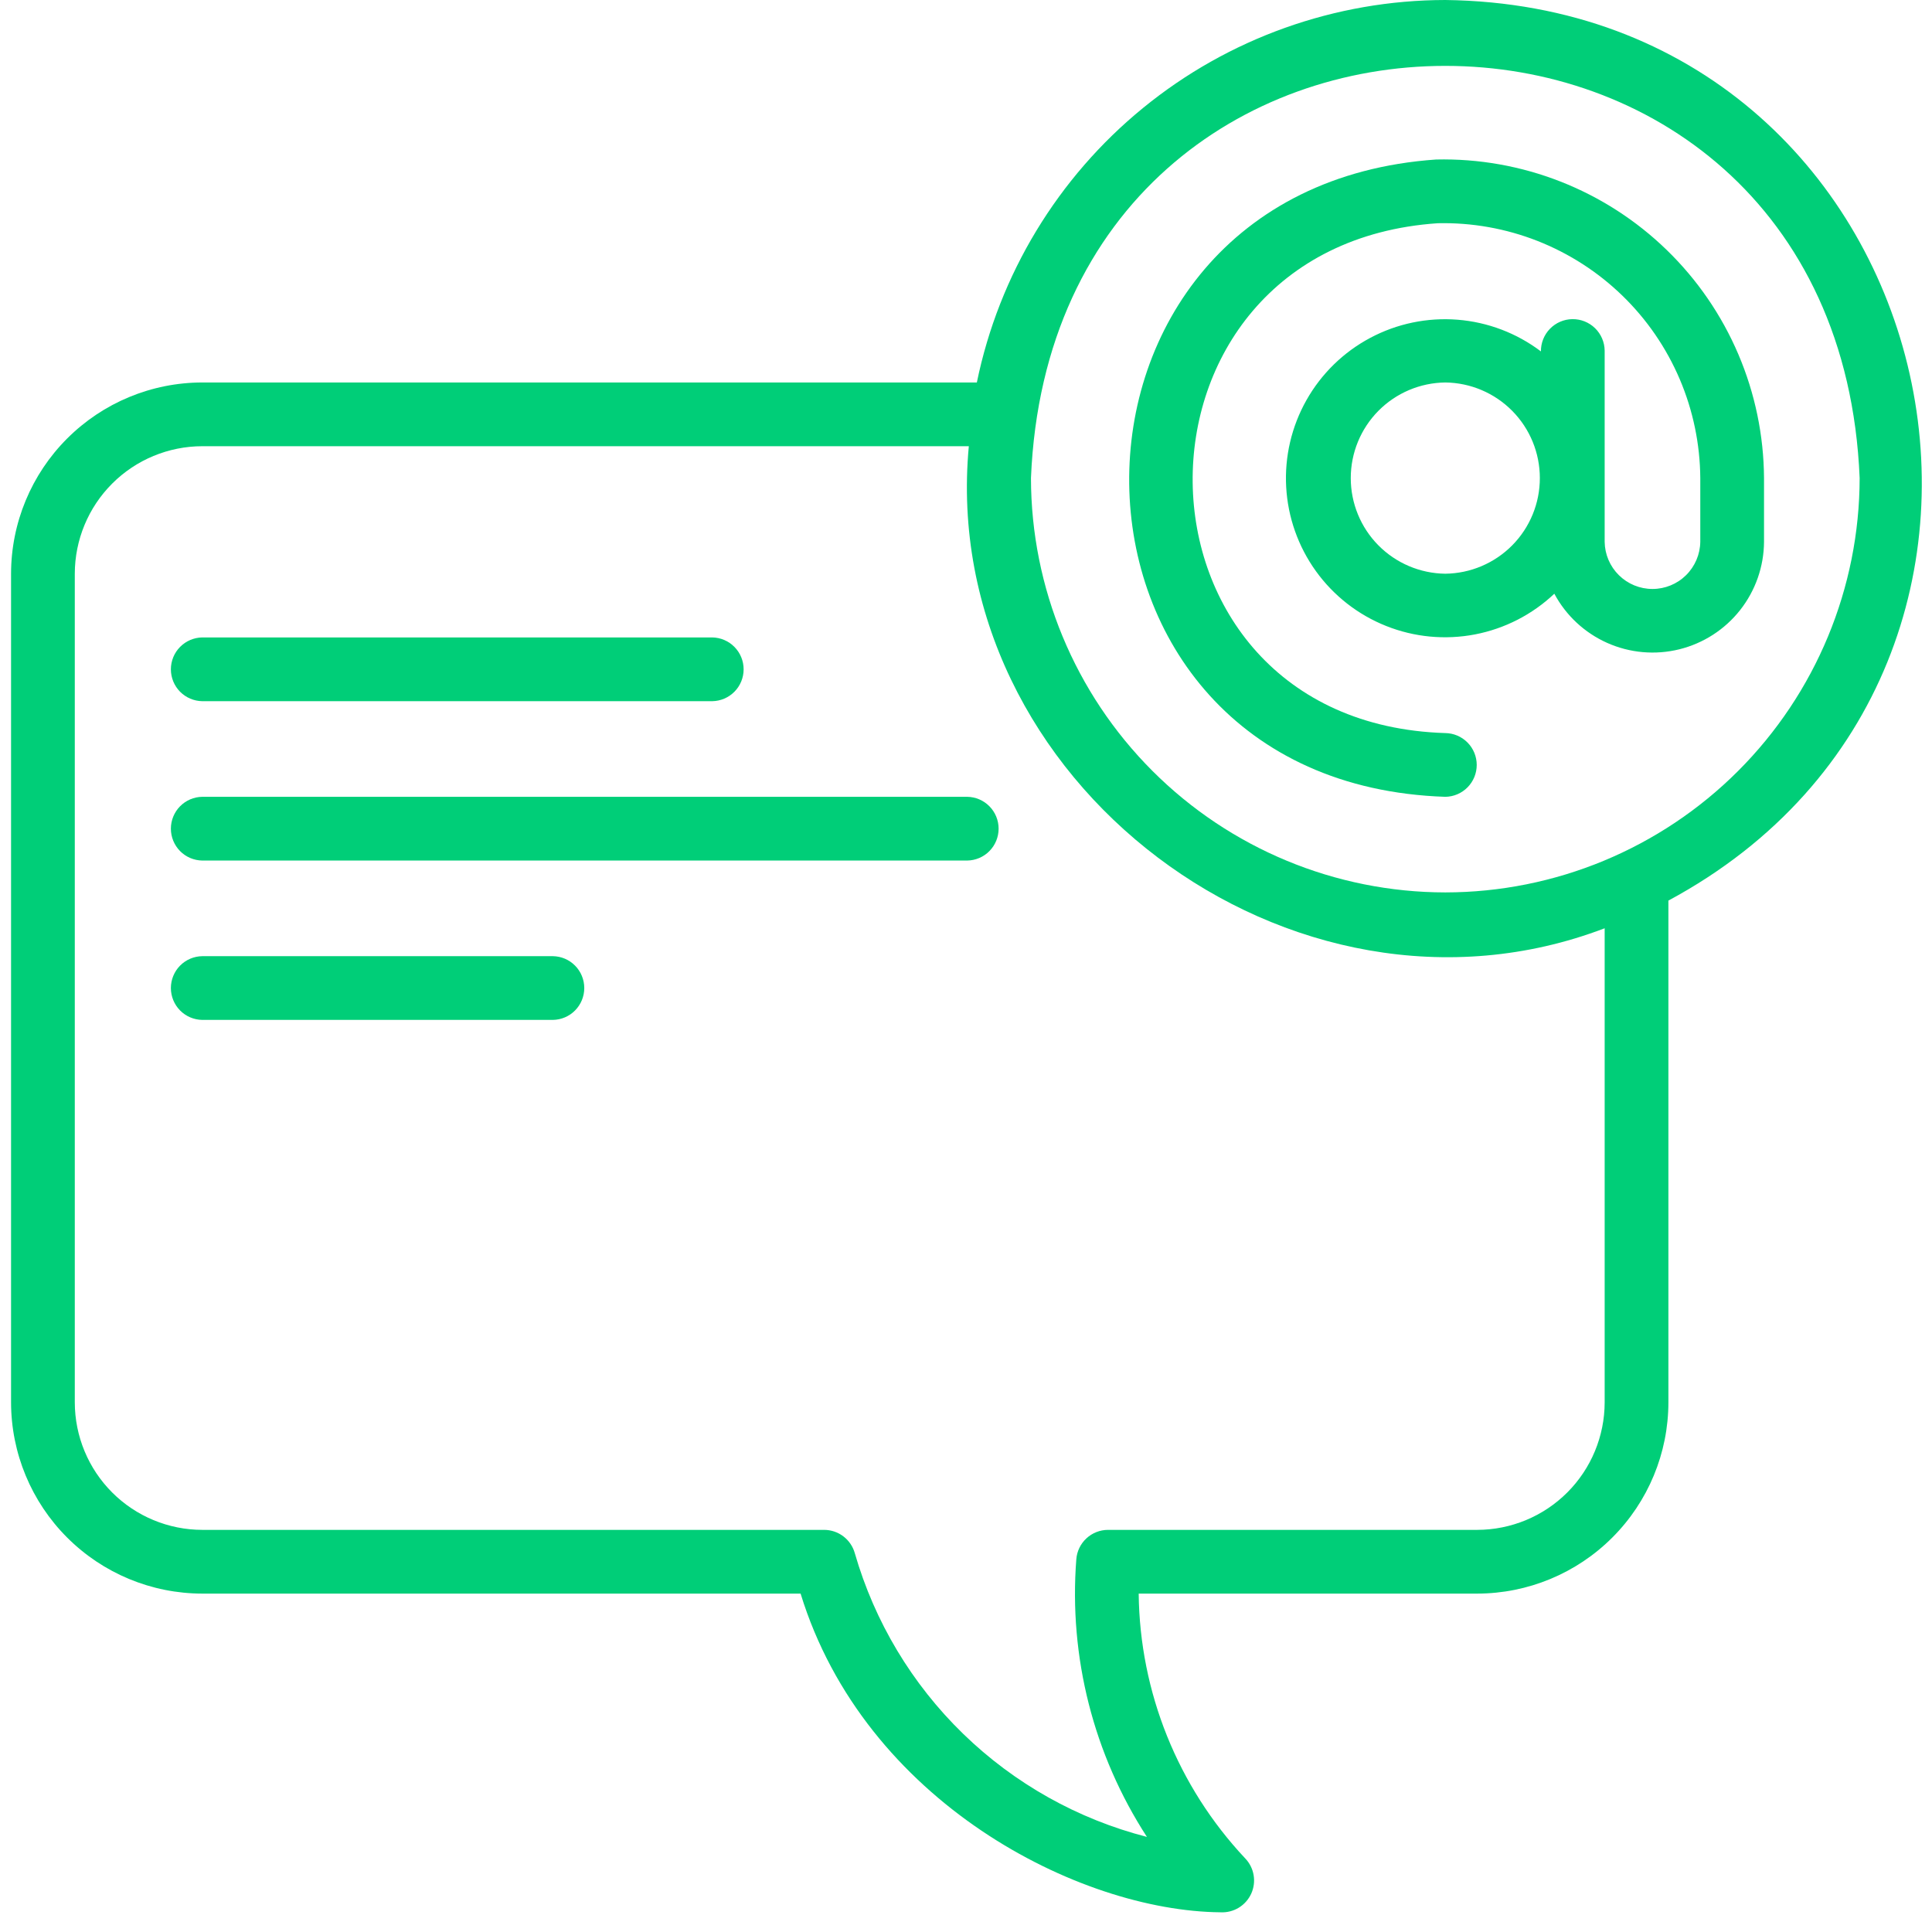
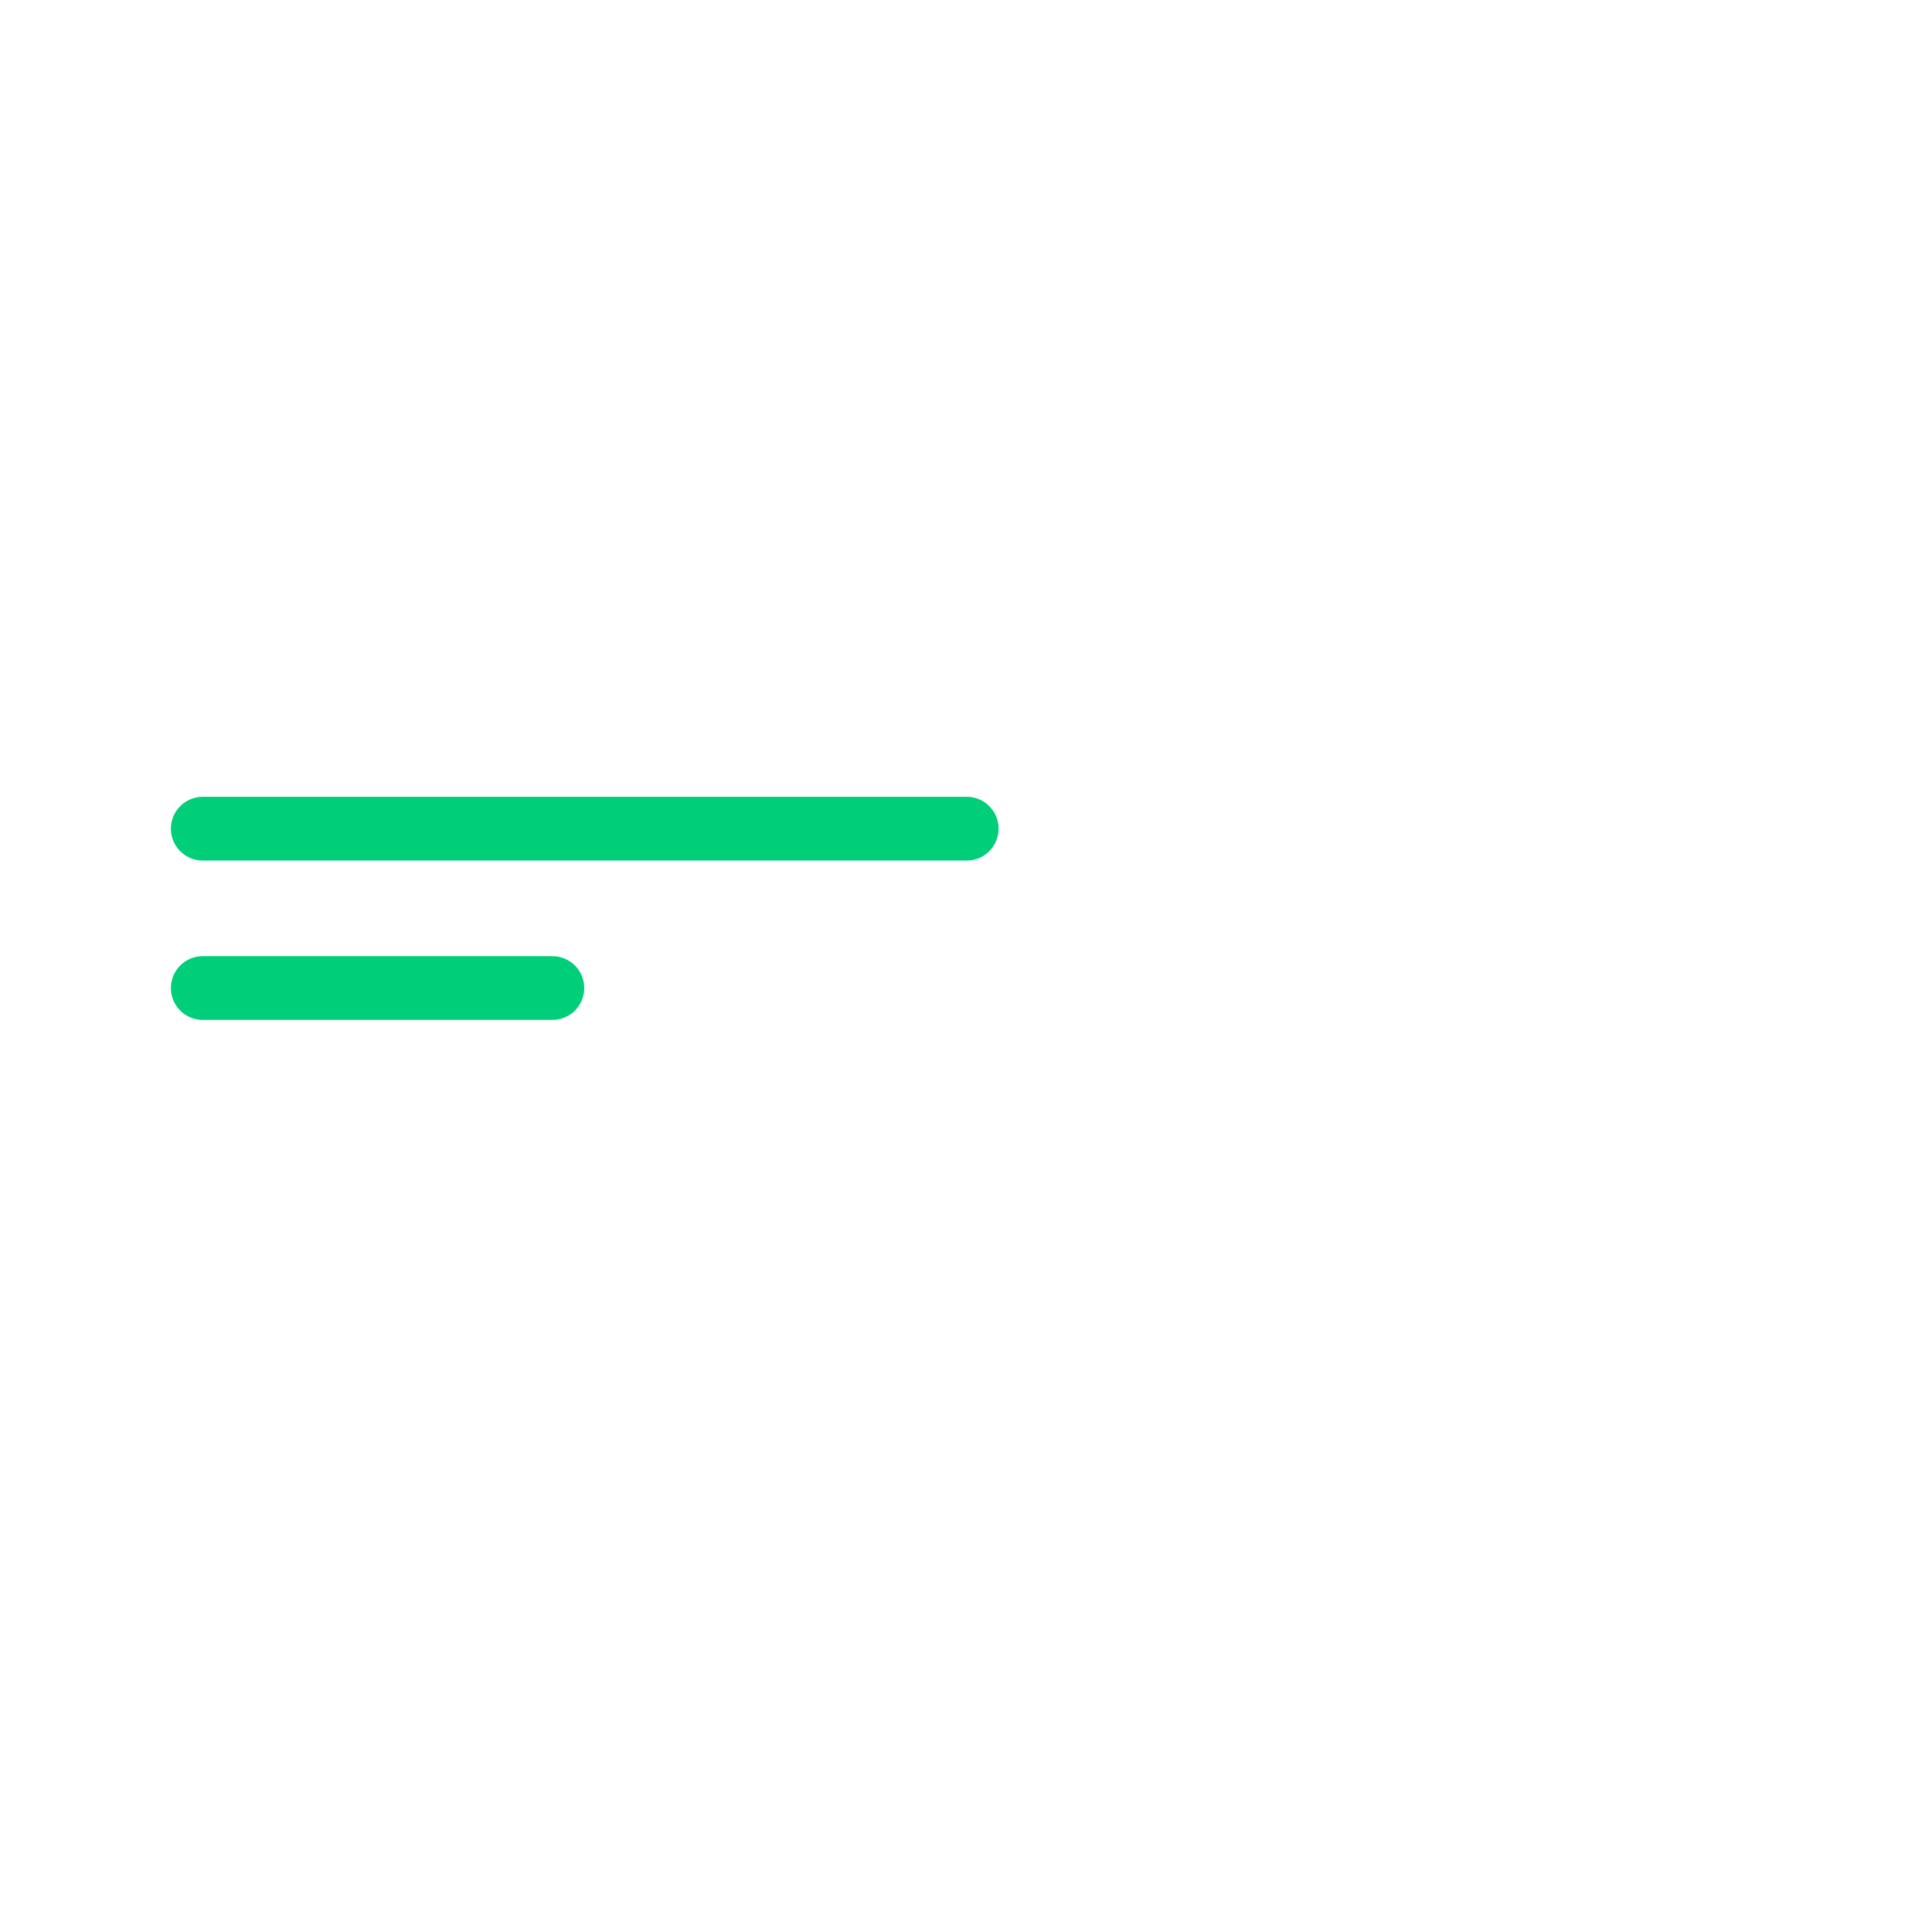
<svg xmlns="http://www.w3.org/2000/svg" width="91" height="91" viewBox="0 0 91 91" fill="none">
-   <path d="M68.076 0C62.887 0.007 57.859 1.802 53.84 5.084C49.821 8.365 47.056 12.932 46.011 18.015H9.528C7.14 18.017 4.85 18.967 3.162 20.656C1.473 22.344 0.523 24.634 0.521 27.022V66.054C0.523 68.442 1.473 70.732 3.162 72.42C4.85 74.109 7.14 75.059 9.528 75.061H37.709C40.723 84.872 50.816 90.017 57.494 90.072C57.795 90.087 58.093 90.011 58.35 89.854C58.606 89.697 58.81 89.467 58.935 89.193C59.059 88.919 59.098 88.614 59.047 88.317C58.996 88.021 58.857 87.746 58.648 87.53C55.473 84.149 53.683 79.699 53.634 75.061H69.577C71.965 75.059 74.255 74.109 75.943 72.42C77.632 70.732 78.582 68.442 78.584 66.054V42.419C99.068 31.405 91.638 0.291 68.076 0ZM75.582 66.054C75.58 67.646 74.947 69.172 73.821 70.298C72.695 71.424 71.169 72.057 69.577 72.059H52.193C51.815 72.059 51.451 72.201 51.173 72.458C50.896 72.714 50.725 73.066 50.696 73.443C50.339 78.049 51.508 82.645 54.022 86.521C50.763 85.684 47.779 84.01 45.366 81.665C42.952 79.32 41.193 76.386 40.261 73.152C40.172 72.838 39.983 72.561 39.722 72.363C39.462 72.166 39.144 72.059 38.816 72.059H9.528C7.936 72.057 6.409 71.424 5.284 70.298C4.158 69.172 3.525 67.646 3.523 66.054V27.022C3.525 25.43 4.158 23.904 5.284 22.778C6.41 21.652 7.936 21.019 9.528 21.017H45.633C44.161 36.785 60.856 49.34 75.582 43.723V66.054ZM68.076 42.034C62.901 42.029 57.941 39.971 54.282 36.312C50.624 32.653 48.566 27.692 48.56 22.518C49.632 -3.372 86.524 -3.365 87.592 22.518C87.586 27.693 85.528 32.653 81.869 36.312C78.21 39.971 73.25 42.029 68.076 42.034Z" fill="#00CE78" />
-   <path d="M9.528 33.027H33.547C33.942 33.021 34.318 32.86 34.594 32.58C34.871 32.299 35.026 31.92 35.026 31.526C35.026 31.131 34.871 30.753 34.594 30.472C34.318 30.191 33.942 30.03 33.547 30.024H9.528C9.133 30.03 8.757 30.191 8.48 30.472C8.204 30.753 8.049 31.131 8.049 31.526C8.049 31.92 8.204 32.299 8.48 32.58C8.757 32.86 9.133 33.021 9.528 33.027Z" fill="#00CE78" />
  <path d="M45.557 37.531H9.528C9.133 37.536 8.757 37.697 8.48 37.978C8.204 38.259 8.049 38.638 8.049 39.032C8.049 39.426 8.204 39.805 8.48 40.086C8.757 40.367 9.133 40.527 9.528 40.533H45.557C45.951 40.527 46.328 40.367 46.604 40.086C46.881 39.805 47.036 39.426 47.036 39.032C47.036 38.638 46.881 38.259 46.604 37.978C46.328 37.697 45.951 37.536 45.557 37.531Z" fill="#00CE78" />
  <path d="M26.041 45.037H9.528C9.133 45.043 8.757 45.203 8.48 45.484C8.204 45.765 8.049 46.144 8.049 46.538C8.049 46.932 8.204 47.311 8.48 47.592C8.757 47.873 9.133 48.033 9.528 48.039H26.041C26.436 48.033 26.812 47.873 27.088 47.592C27.365 47.311 27.52 46.932 27.52 46.538C27.52 46.144 27.365 45.765 27.088 45.484C26.812 45.203 26.436 45.043 26.041 45.037Z" fill="#00CE78" />
-   <path d="M67.642 7.513C48.178 8.869 48.415 36.88 68.076 37.531C68.471 37.526 68.847 37.365 69.124 37.084C69.401 36.803 69.556 36.424 69.556 36.03C69.556 35.635 69.401 35.257 69.124 34.976C68.847 34.695 68.47 34.534 68.076 34.529C52.367 34.042 52.169 11.563 67.728 10.514C69.33 10.479 70.924 10.762 72.417 11.348C73.909 11.935 75.27 12.812 76.42 13.929C77.57 15.046 78.487 16.381 79.116 17.856C79.745 19.331 80.075 20.916 80.086 22.519L80.086 25.521C80.077 26.113 79.836 26.678 79.415 27.093C78.994 27.509 78.426 27.741 77.834 27.741C77.242 27.741 76.674 27.509 76.253 27.093C75.831 26.678 75.59 26.113 75.582 25.521V16.514C75.577 16.116 75.414 15.736 75.129 15.458C74.844 15.18 74.46 15.027 74.062 15.032C73.663 15.037 73.284 15.2 73.006 15.485C72.728 15.77 72.575 16.154 72.58 16.552C71.44 15.69 70.078 15.172 68.653 15.059C67.229 14.946 65.802 15.242 64.541 15.914C63.279 16.585 62.236 17.604 61.535 18.848C60.833 20.093 60.502 21.513 60.581 22.939C60.66 24.366 61.146 25.74 61.98 26.9C62.815 28.06 63.963 28.957 65.291 29.485C66.619 30.014 68.07 30.151 69.473 29.882C70.876 29.612 72.173 28.947 73.211 27.965C73.761 28.993 74.639 29.809 75.706 30.284C76.772 30.758 77.966 30.863 79.099 30.583C80.232 30.302 81.239 29.653 81.962 28.736C82.684 27.819 83.081 26.688 83.088 25.521V22.519C83.076 20.514 82.665 18.532 81.879 16.688C81.093 14.845 79.948 13.175 78.51 11.779C77.072 10.382 75.371 9.285 73.505 8.553C71.639 7.821 69.646 7.467 67.642 7.513ZM68.076 27.023C66.89 27.009 65.758 26.529 64.924 25.686C64.09 24.843 63.623 23.705 63.623 22.519C63.623 21.333 64.09 20.195 64.924 19.352C65.758 18.509 66.89 18.029 68.076 18.015C69.262 18.029 70.394 18.509 71.228 19.352C72.062 20.195 72.529 21.333 72.529 22.519C72.529 23.705 72.062 24.843 71.228 25.686C70.394 26.529 69.262 27.009 68.076 27.023Z" fill="#00CE78" />
</svg>